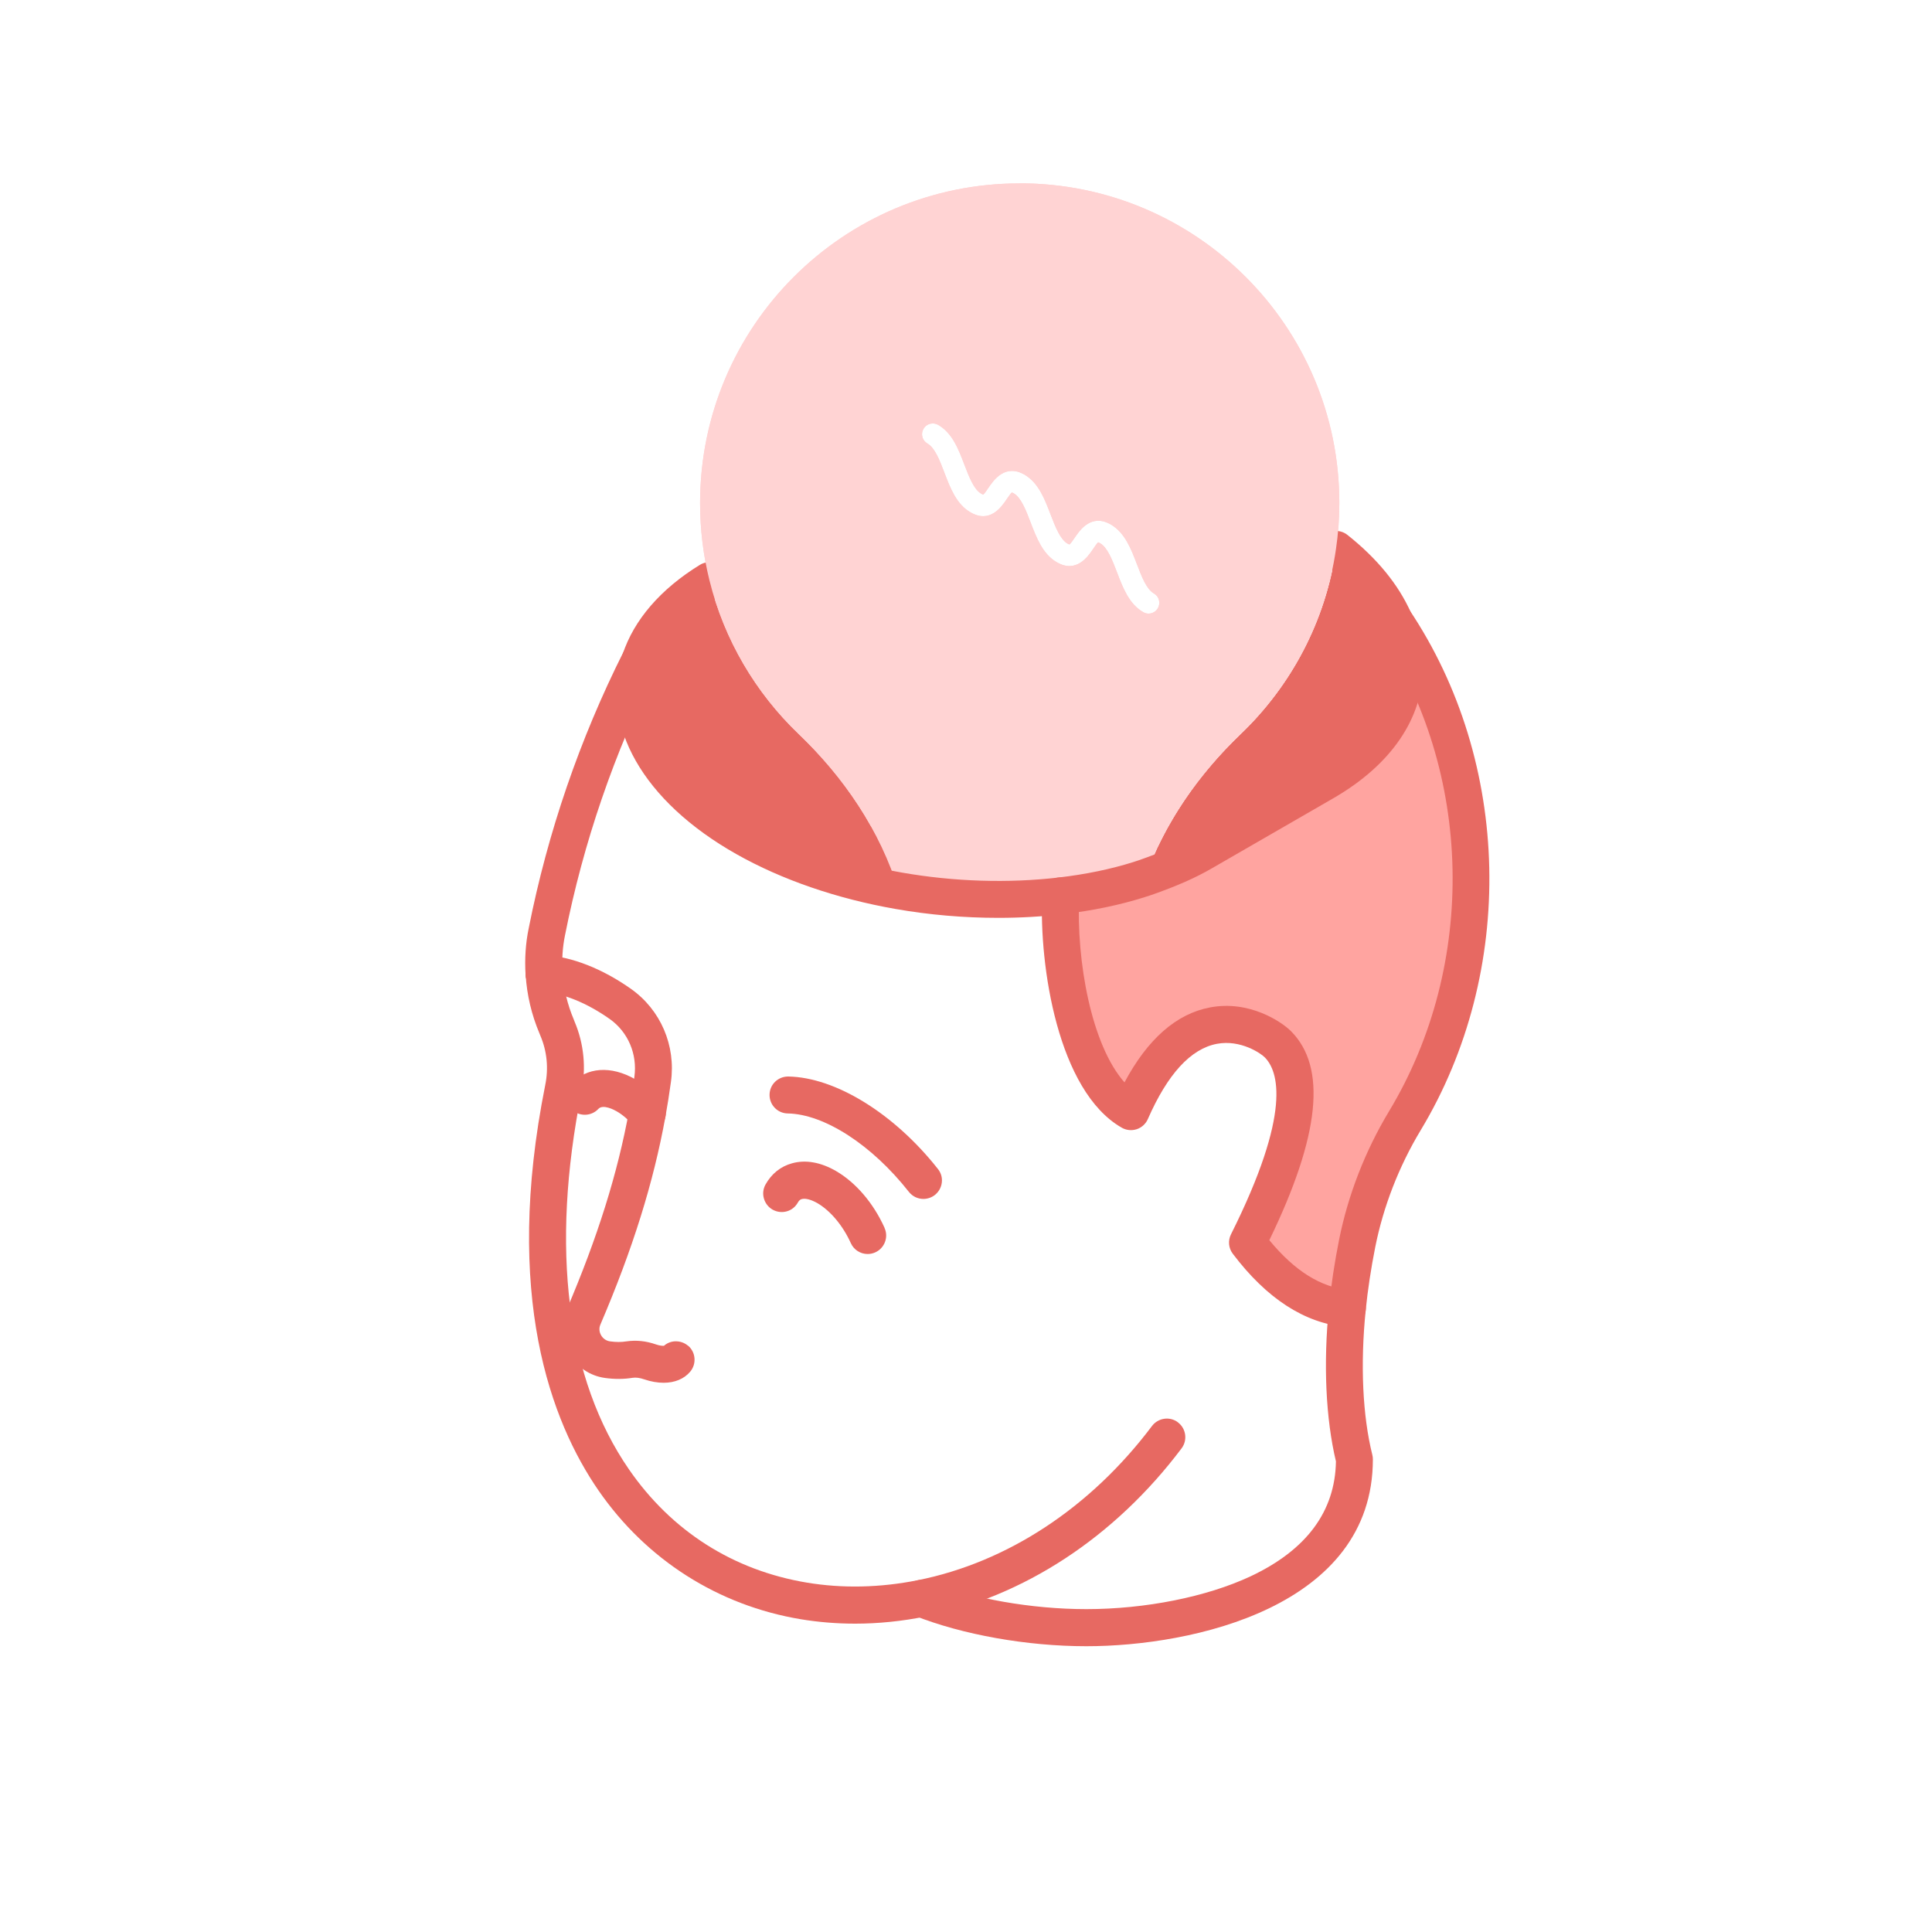
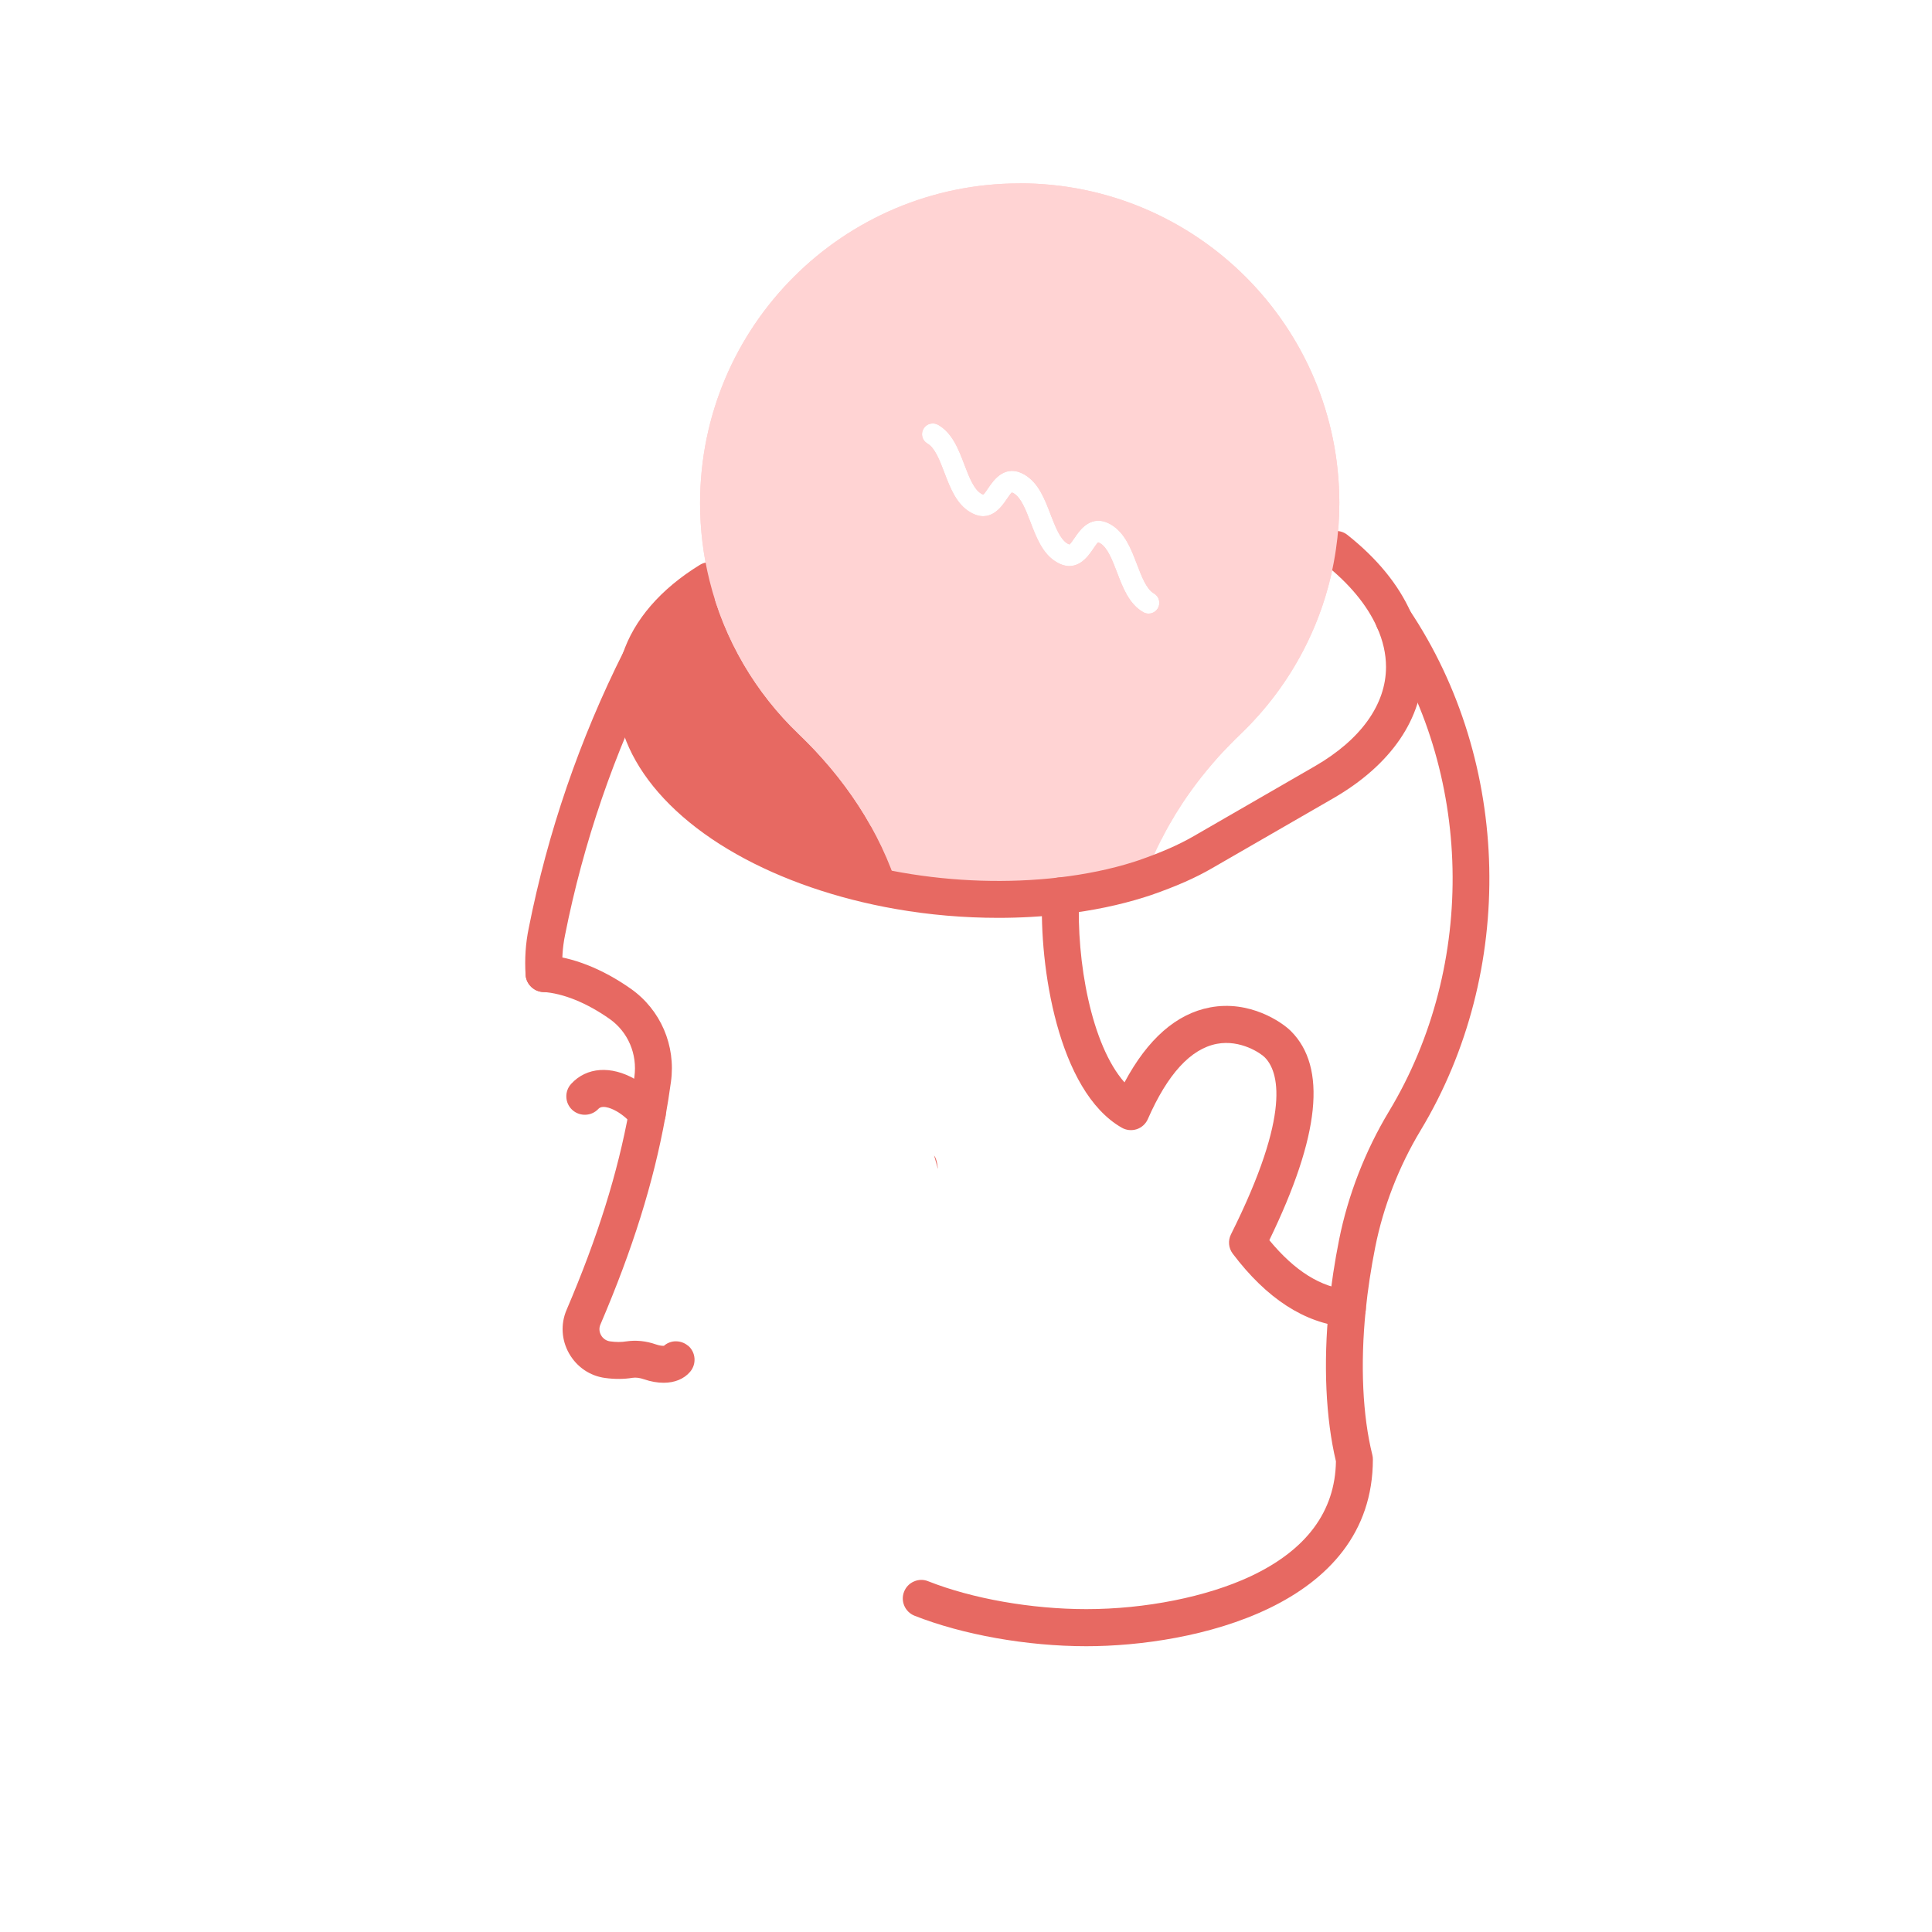
<svg xmlns="http://www.w3.org/2000/svg" id="Layer_1" data-name="Layer 1" viewBox="0 0 250 250">
  <g>
-     <path d="M180.37,80.19c12.08,17.98,13.93,44.11,1.42,64.84-2.93,4.86-5.05,10.27-6.16,15.85-.59,2.94-1,5.76-1.27,8.42-5.27-.48-9.5-4-12.92-8.52,3.61-7.21,9.33-20.25,3.91-25.67-1.44-1.44-11.59-8.23-19.01,8.73-6.79-3.89-9.53-18.05-9.09-27.93,3.54-.42,6.95-1.1,10.12-2.09.27-.08.53-.17.8-.26,2.68-.93,5.23-1.98,7.49-3.3l15.67-9.04c6.98-4.02,10.4-9.37,10.4-14.92,0-2.03-.46-4.08-1.37-6.1Z" style="fill: #ffa4a0;" />
    <path d="M175.25,170.38l-.99-.09c-4.91-.44-9.49-3.44-13.63-8.92l-.37-.5.28-.55c7.89-15.76,6.58-22.03,4.1-24.51-.63-.63-3.72-2.82-7.43-2.12-3.87.73-7.21,4.28-9.96,10.55l-.45,1.02-.97-.55c-7.73-4.42-9.98-20.04-9.59-28.84l.04-.85.84-.1c3.61-.42,6.95-1.11,9.93-2.05.28-.09.53-.17.77-.25,3.01-1.04,5.33-2.07,7.32-3.22l15.67-9.04c6.39-3.68,9.9-8.68,9.9-14.05,0-1.88-.43-3.8-1.28-5.69l1.74-.97c12.99,19.33,13.57,45.82,1.45,65.91-2.88,4.78-4.97,10.14-6.04,15.52-.56,2.8-.98,5.6-1.26,8.33l-.1.98ZM162.61,160.66c3.43,4.39,7,6.86,10.86,7.52.28-2.46.67-4.98,1.18-7.5,1.11-5.6,3.29-11.19,6.29-16.17,10.64-17.63,11.17-40.35,1.8-58.37,0,.05,0,.1,0,.15,0,6.12-3.87,11.73-10.9,15.79l-15.67,9.04c-2.1,1.22-4.54,2.29-7.67,3.38-.26.09-.52.17-.79.26-2.9.91-6.07,1.59-9.48,2.04-.26,9.87,2.47,21.51,7.69,25.55,2.94-6.24,6.62-9.81,10.93-10.63,4.49-.85,8.25,1.71,9.21,2.67,4.29,4.29,3.17,12.89-3.45,26.26Z" style="fill: #ffa4a0;" />
  </g>
-   <path d="M180.37,80.19c.91,2.03,1.37,4.08,1.37,6.1,0,5.55-3.43,10.9-10.4,14.92l-15.67,9.04c-2.27,1.32-4.79,2.41-7.49,3.3,2.53-7.1,6.93-13.36,12.39-18.59,6.49-6.22,10.96-14.55,12.32-23.88,3.57,2.84,6.08,5.94,7.49,9.1Z" style="fill: #e76962;" />
  <path d="M131.94,23.73c-22.84,0-41.35,18.52-41.35,41.37,0,3.45.42,6.81,1.22,10.02,1.91,7.7,5.98,14.53,11.53,19.85.46.44.91.89,1.36,1.35,0,0,.01,0,.01,0,.43.44.86.89,1.27,1.35.03.02.05.04.07.07.29.31.57.63.84.95.19.22.38.44.57.66,1.23,1.47,2.38,3.01,3.44,4.61.19.29.38.58.56.87.15.22.28.45.42.67.01.03.02.05.04.07.28.46.55.92.8,1.38h.01c1.46,2.63,2.66,5.4,3.55,8.29,6.99,1.22,14.21,1.45,20.97.66,3.54-.41,6.95-1.09,10.12-2.09.27-.09.54-.17.8-.26.6-1.7,1.31-3.35,2.13-4.95.14-.3.3-.6.46-.89.02-.03.03-.06.05-.09.15-.31.32-.61.5-.91.52-.92,1.08-1.84,1.67-2.73.2-.3.4-.6.6-.89.4-.58.82-1.16,1.25-1.73.42-.55.85-1.1,1.3-1.64.03-.04.06-.08.09-.11.44-.53.88-1.05,1.34-1.56.02-.02.03-.03.04-.05.42-.46.84-.91,1.28-1.36.1-.11.2-.22.31-.32.45-.46.9-.92,1.37-1.36,6.49-6.23,10.96-14.55,12.31-23.88.29-1.96.44-3.96.44-5.99,0-22.85-18.52-41.37-41.37-41.37ZM119.5,55.49c.38-.67,1.23-.89,1.9-.51,1.83,1.05,2.63,3.15,3.4,5.17.6,1.57,1.22,3.19,2.18,3.74.18.1.25.11.25.11.12-.07.49-.6.7-.92.64-.93,2.12-3.11,4.64-1.66,1.82,1.06,2.61,3.15,3.38,5.17.61,1.57,1.23,3.2,2.2,3.76.16.1.24.1.24.1.13-.07.49-.6.71-.92.63-.93,2.12-3.11,4.64-1.66,1.82,1.06,2.62,3.15,3.39,5.17.6,1.57,1.22,3.2,2.19,3.76.67.38.89,1.23.51,1.9-.26.45-.73.7-1.21.7-.23,0-.47-.06-.69-.19-1.83-1.05-2.63-3.15-3.4-5.18-.6-1.56-1.22-3.19-2.18-3.74-.17-.1-.25-.11-.25-.11-.12.08-.49.61-.7.93-.64.93-2.13,3.1-4.64,1.65-1.83-1.05-2.63-3.15-3.41-5.18-.6-1.57-1.22-3.19-2.18-3.75-.16-.09-.24-.1-.24-.1-.12.07-.48.6-.7.92-.63.93-2.12,3.12-4.64,1.65-1.82-1.04-2.62-3.13-3.39-5.15-.6-1.58-1.22-3.2-2.19-3.76-.67-.38-.9-1.23-.51-1.9Z" style="fill: #ffd3d3;" />
  <path d="M103.34,94.97c5.89,5.63,10.55,12.49,12.95,20.29-7.11-1.25-13.98-3.52-19.82-6.82-11.51-6.49-16.18-15.28-13.63-23.04,1.25-3.81,4.23-7.36,8.98-10.27,1.91,7.69,5.98,14.53,11.52,19.84Z" style="fill: #e76962;" />
-   <path d="M152.43,184.05c-.51-.39-1.14-.55-1.78-.46-.63.09-1.19.42-1.58.93-7.93,10.55-18.7,17.64-30.32,19.96-4.87.97-9.7,1.08-14.34.31-9.54-1.59-17.5-6.66-23.02-14.65-8.07-11.69-10.19-28.56-6.15-48.79.63-3.14.32-6.3-.88-9.13l-.11-.29c-.83-1.96-1.32-4.01-1.45-6.08-.09-1.32-1.18-2.29-2.54-2.24-1.32.08-2.32,1.22-2.24,2.54.16,2.61.77,5.17,1.79,7.58l.12.3c.85,2,1.07,4.2.62,6.39-5.44,27.21.75,43.54,6.9,52.45,6.19,8.96,15.48,14.88,26.18,16.66,2.3.38,4.66.57,7.03.57,2.98,0,6.02-.31,9.03-.91,12.77-2.55,24.56-10.28,33.21-21.78.79-1.05.58-2.56-.47-3.35Z" style="fill: #e76962;" />
  <g>
    <path d="M70.4,127.38c-.73,0-1.34-.57-1.39-1.31-.12-1.97,0-3.92.39-5.79,2.44-12.33,6.54-24.28,12.18-35.51.35-.69,1.18-.96,1.87-.62.69.35.96,1.18.62,1.87-5.53,11.01-9.55,22.72-11.94,34.81-.33,1.64-.45,3.34-.34,5.07.05.77-.54,1.43-1.3,1.48-.03,0-.06,0-.09,0Z" style="fill: #e76962;" />
    <path d="M70.4,128.38c-1.26,0-2.31-.99-2.39-2.24-.13-2.06,0-4.09.41-6.05,2.46-12.41,6.59-24.45,12.27-35.76.59-1.18,2.03-1.65,3.21-1.07,1.18.59,1.66,2.03,1.07,3.21-5.49,10.93-9.48,22.56-11.86,34.56-.32,1.56-.42,3.17-.32,4.81.08,1.32-.92,2.45-2.24,2.54h-.15ZM82.83,85c-.14,0-.28.08-.35.22-5.6,11.15-9.67,23.01-12.1,35.25-.36,1.79-.49,3.65-.37,5.53.01.21.18.37.39.37v1l.05-1c.19-.01.35-.2.34-.42-.11-1.81,0-3.61.36-5.33,2.41-12.17,6.46-23.97,12.03-35.06.1-.19.02-.43-.18-.53-.06-.03-.11-.04-.17-.04Z" style="fill: #e76962;" />
  </g>
  <path d="M176.19,167.77c-.41-.49-.99-.79-1.62-.85-3.64-.33-7.02-2.44-10.32-6.44,6.56-13.53,7.47-22.39,2.79-27.06-1.18-1.18-5.35-4.03-10.46-3.06-4.35.82-8.07,4.08-11.07,9.7-4.3-4.86-6.24-15.71-5.87-24.04.03-.64-.19-1.25-.63-1.72s-1.02-.75-1.61-.77h-.15c-1.28,0-2.33,1-2.39,2.28-.41,9.13,2.02,25.38,10.29,30.11.59.34,1.29.41,1.94.2.64-.21,1.17-.69,1.44-1.31,2.55-5.82,5.55-9.1,8.94-9.74,3.07-.58,5.7,1.25,6.18,1.74,1.77,1.77,3.55,7.1-4.36,22.91-.41.82-.32,1.78.23,2.51,4.38,5.8,9.3,8.99,14.61,9.47.07,0,.15,0,.22,0,1.25,0,2.27-.94,2.38-2.18.06-.64-.14-1.26-.55-1.75Z" style="fill: #e76962;" />
  <path d="M182.55,79.22c-1.61-3.6-4.36-6.96-8.19-10-1.03-.82-2.54-.65-3.36.39-.4.5-.58,1.13-.5,1.76.07.64.39,1.2.89,1.6,3.22,2.56,5.51,5.32,6.8,8.21.77,1.72,1.16,3.44,1.16,5.12,0,4.86-3.27,9.42-9.21,12.85l-15.68,9.05c-1.9,1.1-4.15,2.09-7.08,3.11-.24.08-.48.16-.73.24-2.91.92-6.16,1.59-9.67,2-6.52.76-13.53.54-20.28-.64-7.07-1.24-13.66-3.5-19.06-6.55-10.13-5.71-14.81-13.26-12.53-20.21,1.1-3.35,3.85-6.46,7.96-8.98.54-.33.93-.86,1.08-1.48.15-.62.04-1.26-.29-1.81-.69-1.12-2.17-1.47-3.29-.79-5.08,3.12-8.54,7.12-10,11.57-3,9.14,2.64,19.05,14.73,25.87,5.86,3.31,12.98,5.76,20.58,7.09,4.38.77,8.86,1.15,13.31,1.15,2.84,0,5.65-.16,8.35-.48,3.81-.44,7.36-1.18,10.55-2.19.29-.09.59-.18.87-.28,3.22-1.12,5.73-2.22,7.91-3.49l15.67-9.04c7.48-4.32,11.6-10.35,11.6-16.99,0-2.36-.53-4.74-1.58-7.08Z" style="fill: #e76962;" />
  <path d="M131.94,23.73c-22.84,0-41.35,18.52-41.35,41.37,0,3.45.42,6.81,1.22,10.02,1.91,7.7,5.98,14.53,11.53,19.85.46.44.92.89,1.36,1.35,0,0,.01,0,.01,0,.43.44.86.89,1.27,1.35.03.02.05.04.07.07.28.31.57.63.84.95.19.22.38.44.57.66,1.23,1.47,2.38,3.01,3.44,4.61.19.29.38.58.56.87.14.22.28.45.42.67.01.03.02.05.04.07.27.46.54.92.8,1.38h.01c.55-.03,1.1-.05,1.67-.02,12.17.64,23.8,3.02,35.9,1.67.15-.3.3-.6.46-.89.02-.03.03-.06.05-.09.16-.3.33-.61.5-.91.52-.92,1.08-1.84,1.67-2.73.19-.3.39-.59.6-.89.4-.58.82-1.16,1.25-1.73.42-.56.86-1.1,1.3-1.64.03-.04.06-.08.09-.11.44-.53.89-1.05,1.34-1.56.02-.02.03-.03.04-.05.42-.46.85-.92,1.28-1.36.1-.11.2-.22.31-.32.45-.46.9-.91,1.37-1.36,6.49-6.23,10.96-14.55,12.31-23.88.29-1.96.44-3.96.44-5.99,0-22.85-18.52-41.37-41.37-41.37ZM149.83,78.7c-.26.45-.73.7-1.21.7-.23,0-.47-.06-.69-.19-1.83-1.05-2.63-3.15-3.4-5.18-.6-1.56-1.22-3.19-2.18-3.74-.17-.1-.25-.11-.25-.11-.12.08-.49.61-.7.93-.64.93-2.13,3.1-4.64,1.65-1.83-1.05-2.63-3.15-3.41-5.18-.6-1.57-1.22-3.19-2.18-3.75-.16-.09-.24-.1-.24-.1-.12.07-.48.6-.7.92-.63.93-2.12,3.12-4.64,1.65-1.82-1.04-2.62-3.13-3.39-5.15-.6-1.58-1.22-3.2-2.19-3.76-.67-.38-.9-1.23-.51-1.9.38-.67,1.23-.89,1.9-.51,1.83,1.05,2.63,3.15,3.4,5.17.6,1.57,1.22,3.19,2.18,3.74.18.1.25.11.25.11.12-.07.49-.6.7-.92.64-.93,2.12-3.11,4.64-1.66,1.82,1.06,2.61,3.15,3.38,5.17.61,1.57,1.23,3.2,2.2,3.76.16.1.24.1.24.1.13-.07.49-.6.71-.92.63-.93,2.12-3.11,4.64-1.66,1.82,1.06,2.62,3.15,3.39,5.17.6,1.57,1.22,3.2,2.19,3.76.67.38.89,1.23.51,1.9Z" style="fill: #ffd3d3;" />
-   <path d="M121.37,151.27c-5.65-7.17-13.25-11.87-19.38-11.97-1.33,0-2.39,1.04-2.41,2.35-.02,1.32,1.03,2.41,2.35,2.43,4.73.08,10.89,4.06,15.68,10.15.46.58,1.14.91,1.88.91.53,0,1.06-.18,1.48-.51.5-.4.82-.96.9-1.6s-.1-1.26-.5-1.76Z" style="fill: #e76962;" />
+   <path d="M121.37,151.27s-.1-1.26-.5-1.76Z" style="fill: #e76962;" />
  <path d="M89.03,174.14c-.49-.42-1.11-.61-1.75-.57-.51.04-.99.24-1.37.58-.16,0-.5,0-1.02-.18-1.29-.45-2.56-.58-3.81-.4-.66.11-1.38.11-2.15,0-.48-.07-.9-.35-1.15-.79-.25-.44-.28-.94-.09-1.38,4.18-9.77,6.86-18.33,8.42-26.92.25-1.4.49-2.87.71-4.49.65-4.7-1.33-9.31-5.17-12.03-3.7-2.61-7.65-4.16-11.12-4.37-1.3-.07-2.45.94-2.52,2.24-.04.64.17,1.25.6,1.73s1.01.76,1.65.8c2.59.16,5.66,1.4,8.64,3.5,2.37,1.68,3.59,4.54,3.19,7.47-.21,1.54-.43,2.94-.67,4.29-1.5,8.23-4.08,16.46-8.11,25.89-.78,1.83-.66,3.88.33,5.63,1,1.75,2.7,2.91,4.67,3.17,1.24.17,2.43.16,3.53-.02.44-.07.94,0,1.5.19.88.3,1.73.45,2.54.45,1.43,0,2.64-.5,3.42-1.42.86-1.01.74-2.53-.26-3.38Z" style="fill: #e76962;" />
-   <path d="M114.46,158.88c-1.43-3.19-3.73-5.88-6.3-7.36-1.96-1.13-3.92-1.48-5.67-.99-1.47.4-2.65,1.35-3.43,2.74-.31.56-.39,1.2-.21,1.82s.58,1.13,1.13,1.44c.56.31,1.2.39,1.82.22.62-.17,1.13-.58,1.44-1.14.18-.33.38-.42.52-.45.46-.13,1.21.07,2,.52,1.69.98,3.31,2.91,4.33,5.17.38.86,1.24,1.42,2.18,1.42.34,0,.67-.07.98-.21.58-.26,1.03-.73,1.26-1.33s.21-1.25-.05-1.83Z" style="fill: #e76962;" />
  <path d="M85.56,142.47c-1.02-1.15-2.18-2.13-3.38-2.82-3.11-1.79-6.27-1.57-8.26.59-.9.97-.84,2.49.13,3.38.97.89,2.49.83,3.38-.13.6-.65,2.07.14,2.36.31.75.43,1.5,1.07,2.18,1.84.45.51,1.11.81,1.79.81.58,0,1.15-.21,1.58-.6.48-.42.77-1.01.81-1.64s-.17-1.25-.59-1.73Z" style="fill: #e76962;" />
  <path d="M182.35,78.86c-.36-.53-.9-.89-1.53-1.01-.63-.12-1.26,0-1.79.36-1.09.74-1.39,2.22-.65,3.32,12.27,18.26,12.81,43.28,1.36,62.27-3.08,5.11-5.31,10.85-6.46,16.61-.58,2.9-1.02,5.81-1.31,8.65-.75,7.39-.42,14.5.9,20.04-.1,6.48-3.82,11.48-11.06,14.88-5.65,2.65-13.59,4.24-21.23,4.24-7.11,0-14.77-1.35-20.48-3.61-.59-.24-1.24-.23-1.83.03-.59.25-1.04.72-1.28,1.32-.49,1.23.12,2.62,1.34,3.11,6.25,2.47,14.56,3.95,22.24,3.95,13.77,0,37.08-5.09,37.08-24.18,0-.2-.02-.4-.07-.58-1.26-5.06-1.57-11.7-.86-18.7.27-2.68.69-5.43,1.24-8.2,1.04-5.22,3.06-10.43,5.86-15.08,12.4-20.55,11.8-47.64-1.48-67.41Z" style="fill: #e76962;" />
</svg>